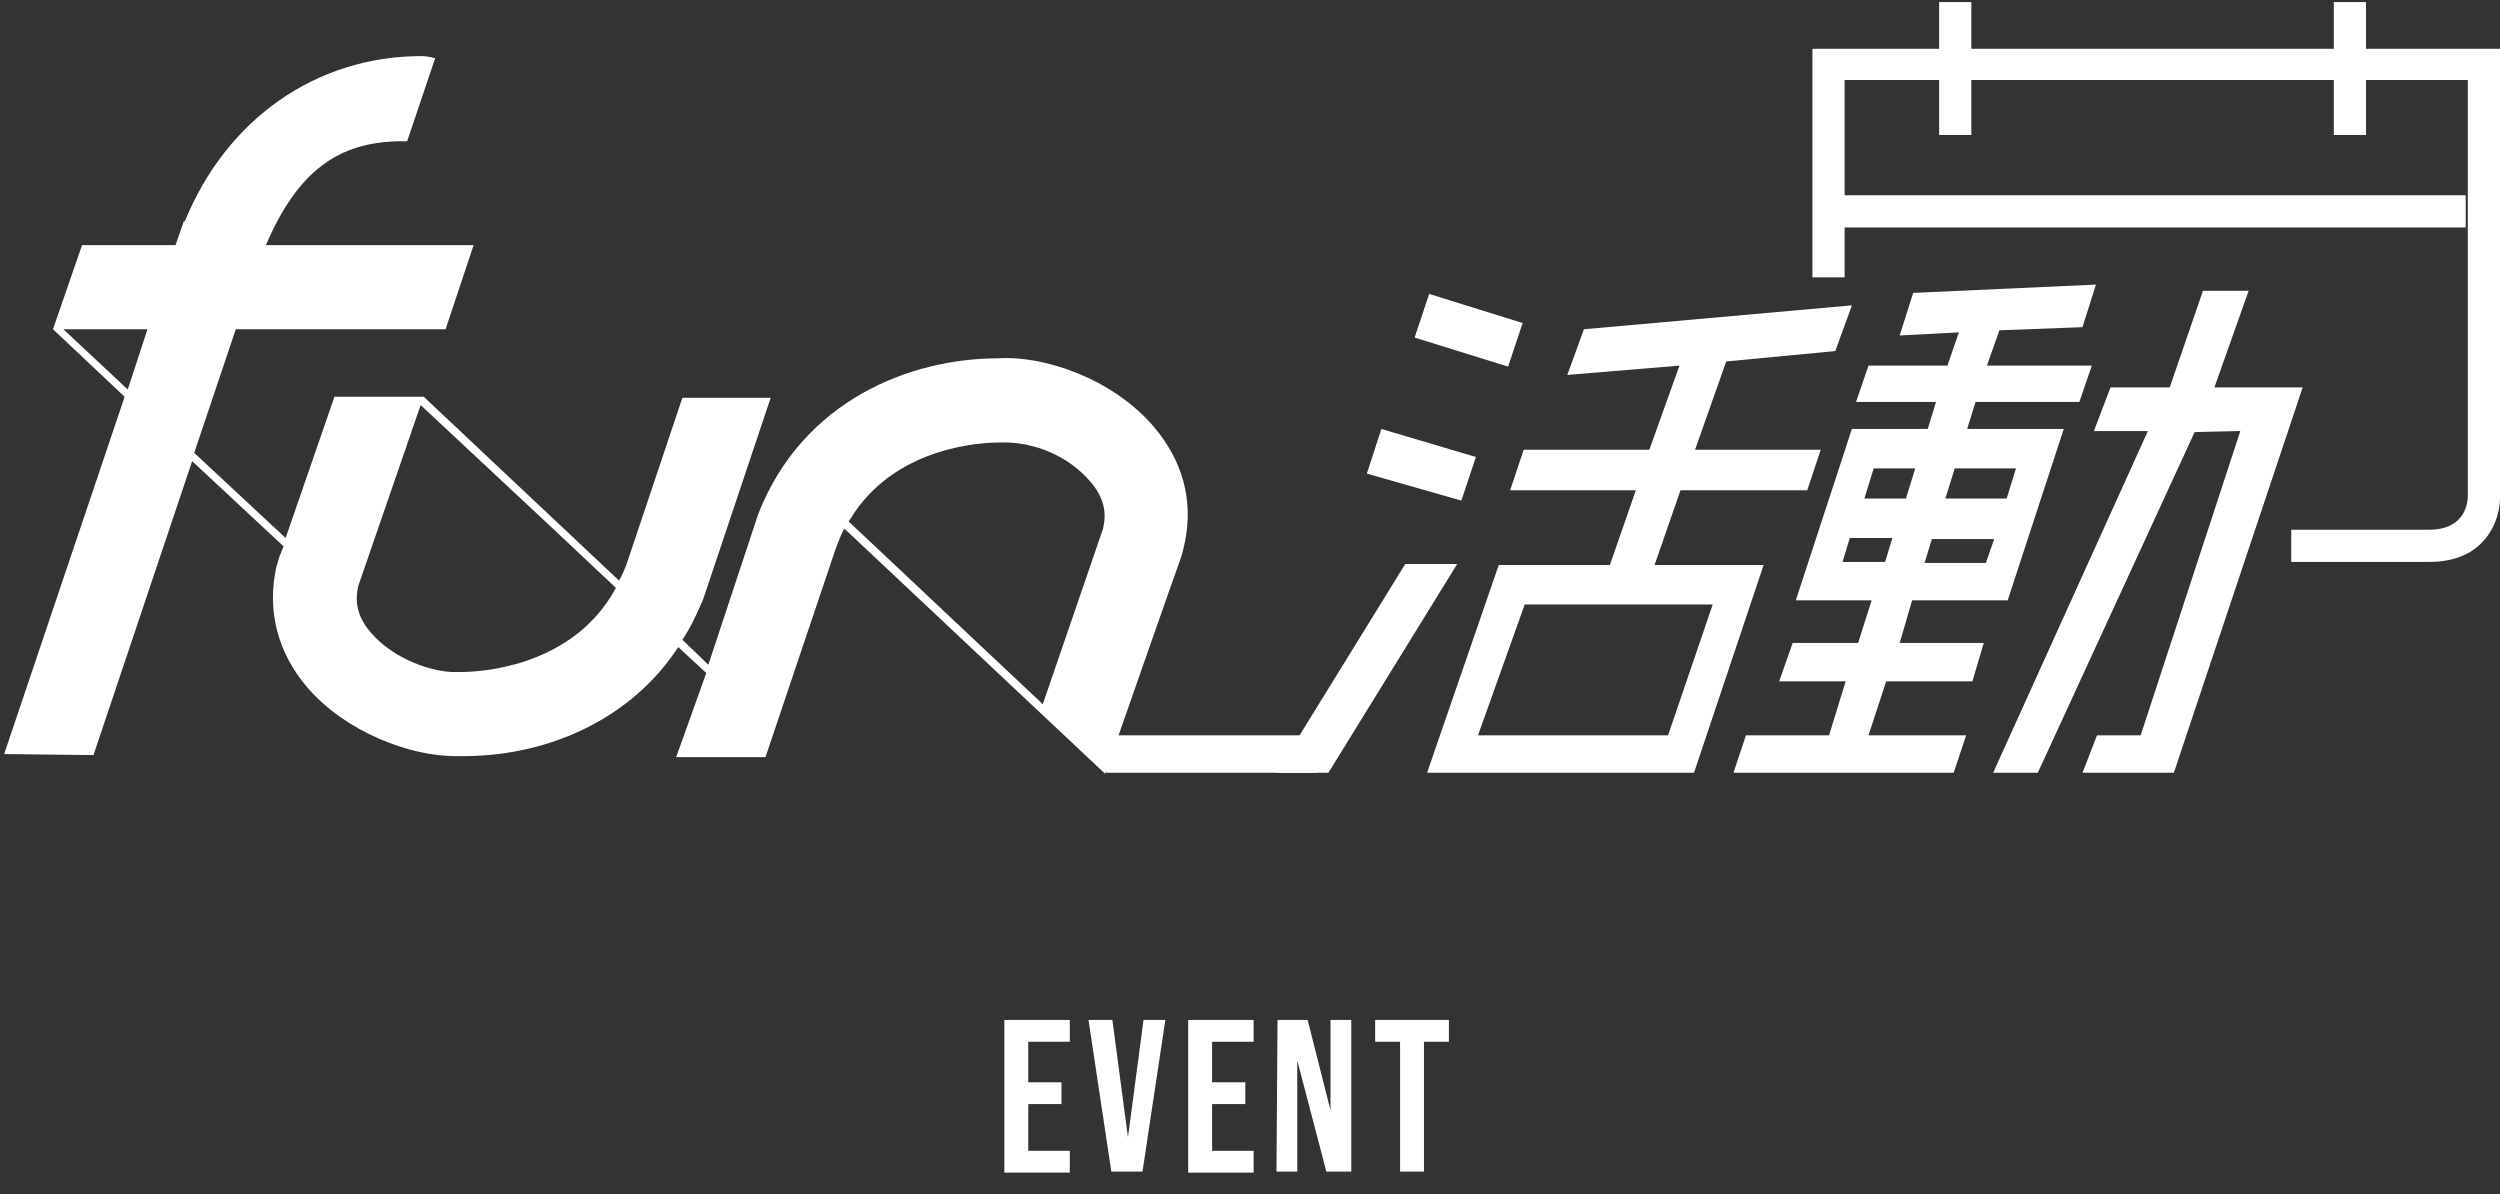
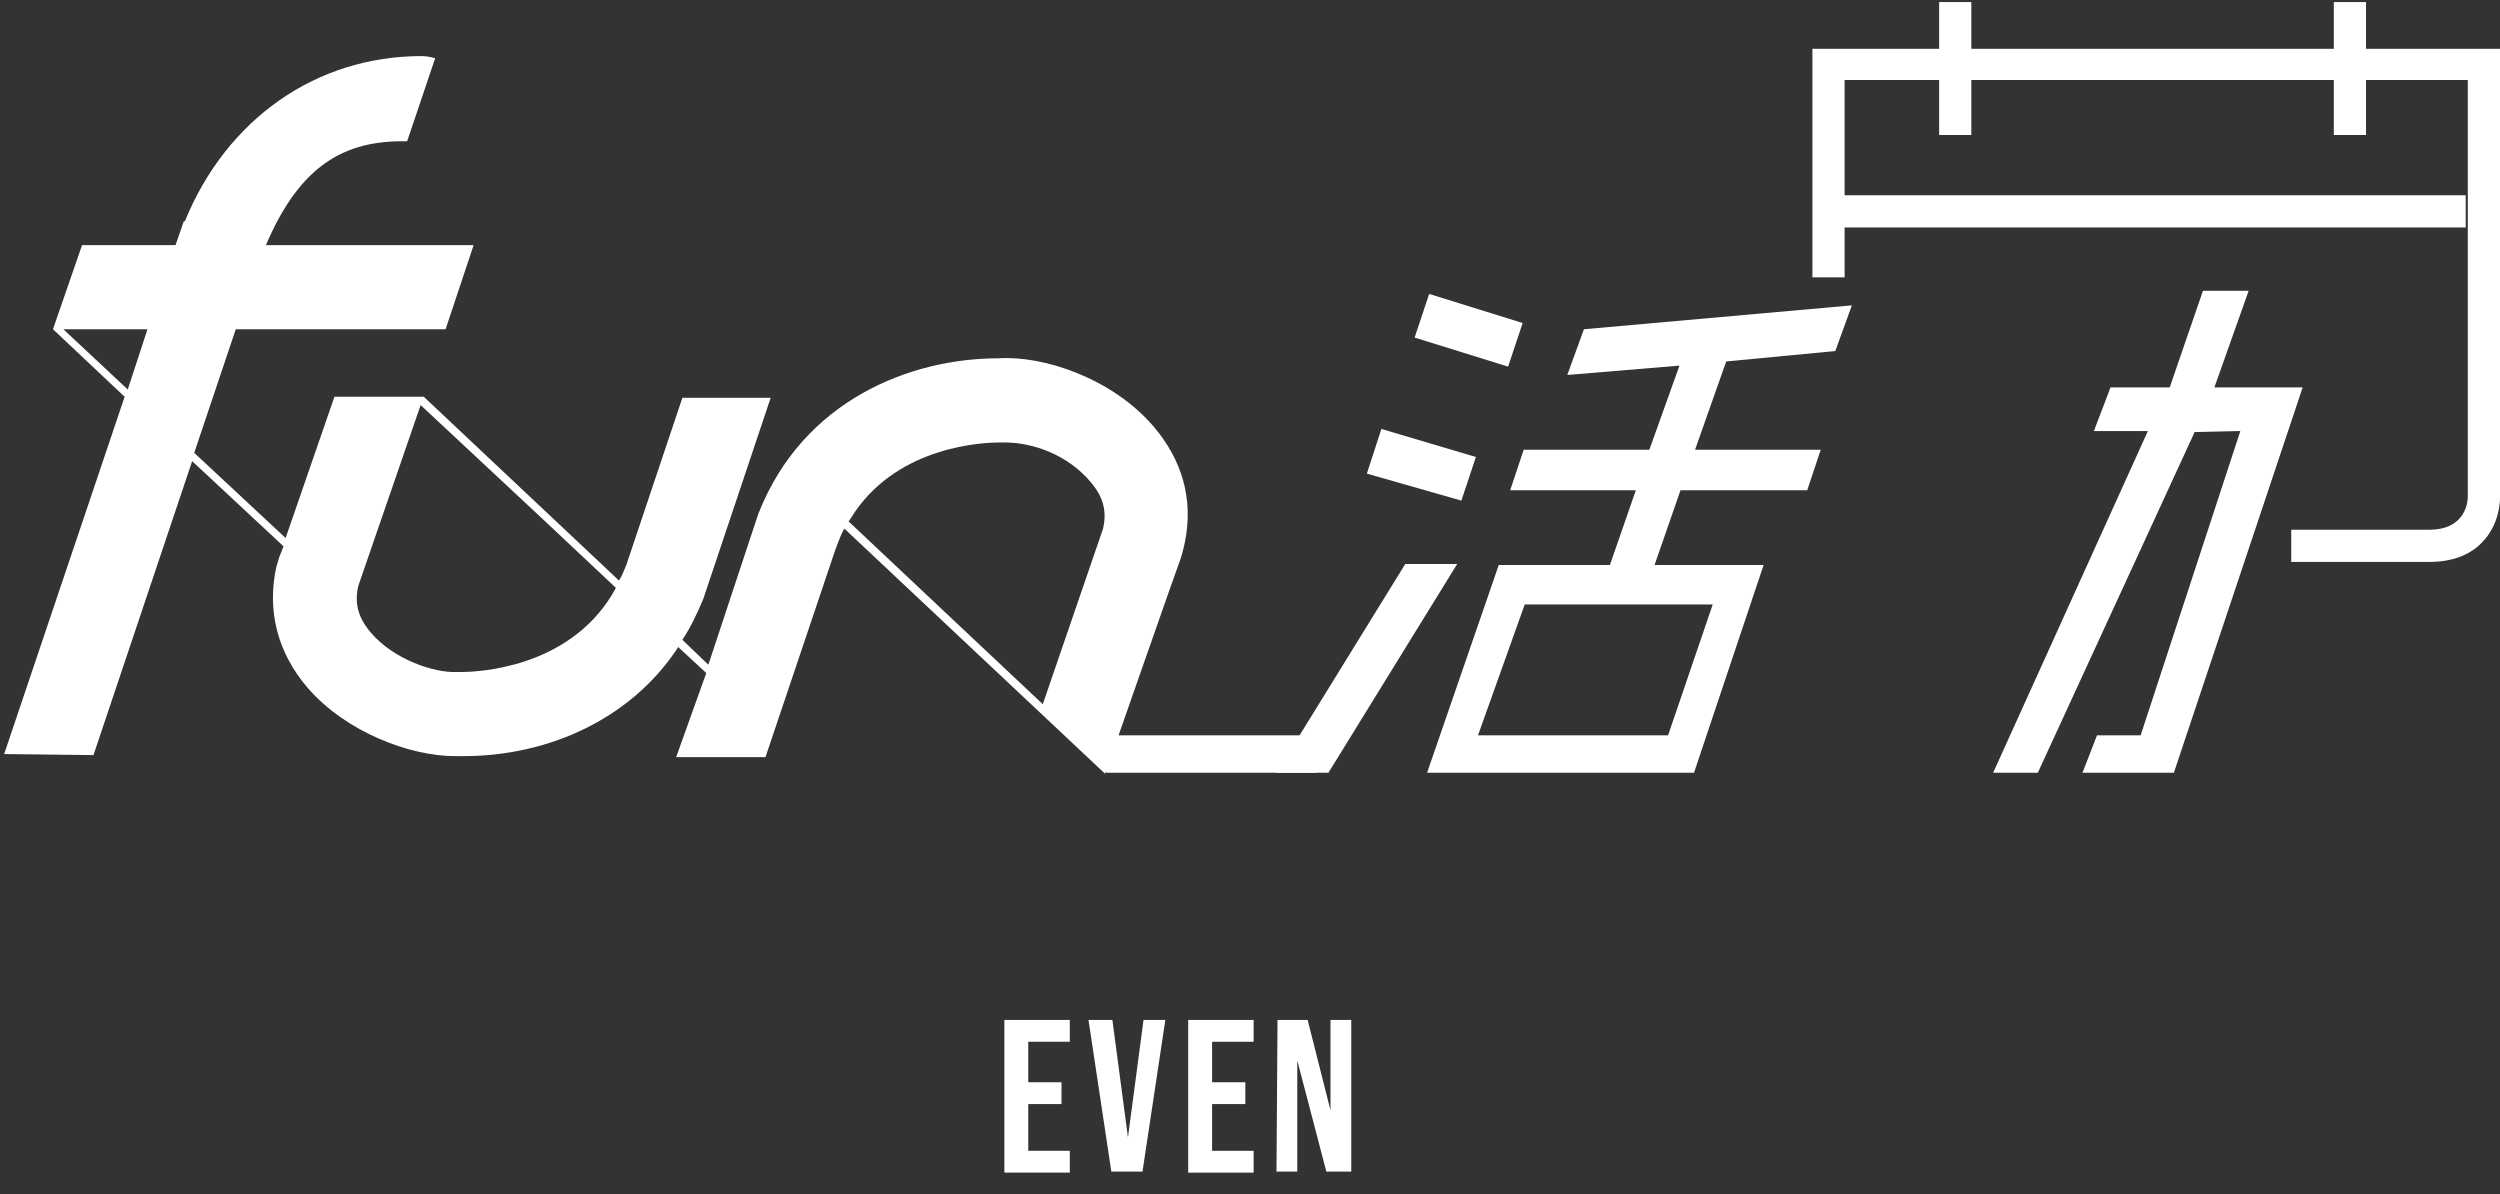
<svg xmlns="http://www.w3.org/2000/svg" version="1.1" id="Layer_1" x="0px" y="0px" viewBox="0 0 240.7 115" style="enable-background:new 0 0 240.7 115;" xml:space="preserve">
  <rect x="0" y="0" width="240.7" height="115" fill="#333333" stroke="none" />
  <style type="text/css">
	.st0{fill:#FFFFFF;}
</style>
  <g>
    <path class="st0" d="M111.1,41.1L111.1,41.1c-4-4.7-10.7-6.9-15-6.6c-8.4,0-18.8,4-23.1,15L68.2,64l-2.5-2.4c0.8-1.2,1.4-2.5,2-3.9   l6.5-19.4h-8.5l-5.4,16.1c-0.2,0.5-0.4,1-0.7,1.5L40.8,38.2l0,0h-8.6l-4.7,13.6l-8.8-8.2l4-11.9h20.2l2.7-8.1h-20   c3-7,6.9-10,13.1-10h0.5l2.7-8c0,0-0.7-0.2-1.3-0.2c-10.2,0-18.8,6.1-22.8,15.9h-0.1l-0.8,2.3h-9l-2.8,8.1l6.9,6.5L0.4,72.6L9,72.7   l9.5-28.3l8.8,8.2l-0.4,1l-0.3,1c-0.9,4.2,0.1,8.2,3,11.6c3.7,4.3,9.9,6.6,14.2,6.6c0.3,0,0.6,0,0.8,0c8.5,0,16.2-3.8,20.5-10.2   l0.2-0.3l2.7,2.5l-2.9,8.1h8.6l6.6-19.6c0,0,0.6-1.8,1-2.4l25.1,23.6c0,0,7.2-20.6,7.3-20.8c0.2-0.6,0.4-1.6,0.4-1.6   C114.9,48,113.8,44.3,111.1,41.1 M6.1,31.7h8.1l-1.9,5.8L6.1,31.7z M52.6,50.3L52.6,50.3l6.7,6.3l-0.4,0.7   c-4.3,7-12.8,7.4-14.5,7.4H44c-2.2,0.1-6.1-1.2-8.3-3.8c-1.2-1.4-1.6-2.8-1.2-4.5l6-17.4L52.6,50.3z M82.3,49.3   c4.4-6.4,12.4-6.7,14-6.7h0.4c2.8,0,6.1,1.2,8.3,3.8c1.2,1.4,1.6,2.8,1.2,4.5l-5.8,16.9L81.7,50.2C81.8,50.1,82.3,49.3,82.3,49.3" />
    <polygon class="st0" points="126.8,74.4 106.5,74.4 106,70.8 126.2,70.8  " />
-     <path class="st0" d="M184.1,57.8h9.2l5.4-16.5h-9.3l0.8-2.6h10l1.2-3.5h-10.1l1.2-3.4l8-0.3l1.3-4.1l-17.6,0.8l-1.3,4.1l5.7-0.3   l-1.1,3.2h-7.6l-1.2,3.5h7.7l-0.8,2.6h-7.3l-5.4,16.5h7.3l-1.3,4.1h-6.3l-1.3,3.7h6.4l-1.6,5.2h-8l-1.2,3.6h21.2l1.2-3.6h-9.4   l1.7-5.2h8.3l1.1-3.7h-8.1L184.1,57.8z M188.2,45.1h5.9l-0.9,2.9h-5.9L188.2,45.1z M186,51.9h6l-0.8,2.3h-5.9L186,51.9z    M180.4,45.1h4l-0.9,2.9h-4L180.4,45.1z M181.5,54.1h-4.1l0.7-2.3h4.1L181.5,54.1z" />
    <polygon class="st0" points="213.2,37.3 216.5,28 212.1,28 208.9,37.3 203.2,37.3 201.6,41.5 206.8,41.5 191.9,74.4 196.2,74.4    211.3,41.6 215.7,41.5 206.1,70.8 201.9,70.8 200.5,74.4 209.3,74.4 221.7,37.3  " />
    <path class="st0" d="M176.7,33.8l1.6-4.4l-25.8,2.3l-1.6,4.4l10.8-0.9l-2.9,8.1h-12.1l-1.3,3.9h12.1l-2.5,7.2h-10.7l-6.9,20h25.7   l6.7-20h-10.5l2.5-7.2H174l1.3-3.9h-12.1l3-8.5L176.7,33.8z M164.9,58.2l-4.3,12.6h-18.3l4.5-12.6   C146.8,58.2,164.9,58.2,164.9,58.2z" />
    <polygon class="st0" points="142.1,44 133,41.3 131.6,45.6 140.7,48.2  " />
    <polygon class="st0" points="146.6,31.1 137.6,28.3 136.2,32.5 145.2,35.3  " />
    <polygon class="st0" points="135.3,54.3 122.9,74.4 127.9,74.4 140.3,54.3  " />
  </g>
  <g>
    <path class="st0" d="M96.7,98.2h6.3v2.1h-4v3.9h3.2v2.1H99v4.5h4v2.1h-6.3V98.2z" />
    <path class="st0" d="M104.8,98.2h2.3l1.5,11.3l0,0l1.5-11.3h2.1l-2.2,14.6h-3L104.8,98.2z" />
    <path class="st0" d="M114.4,98.2h6.3v2.1h-4v3.9h3.2v2.1h-3.2v4.5h4v2.1h-6.3V98.2z" />
    <path class="st0" d="M123,98.2h2.9l2.2,8.7l0,0v-8.7h2v14.6h-2.4l-2.8-10.7l0,0v10.7h-2L123,98.2L123,98.2z" />
-     <path class="st0" d="M134.8,100.3h-2.4v-2.1h7.1v2.1h-2.4v12.5h-2.3L134.8,100.3L134.8,100.3z" />
  </g>
  <path class="st0" d="M227.8,0.2h-3.1v4.5h-34.9V0.2h-3.1v4.5h-12.2v22h3.1v-4.8h59.8v-3.1h-59.8V7.7h9.1V13h3.1V7.7h34.9V13h3.1V7.7  h9.8v40.1c0,0.5-0.2,3.2-3.7,3.2h-13.3v3.1h13.3c2.1,0,3.8-0.6,5-1.8c1.8-1.8,1.8-4.1,1.8-4.4V4.7h-12.9L227.8,0.2L227.8,0.2z" />
</svg>